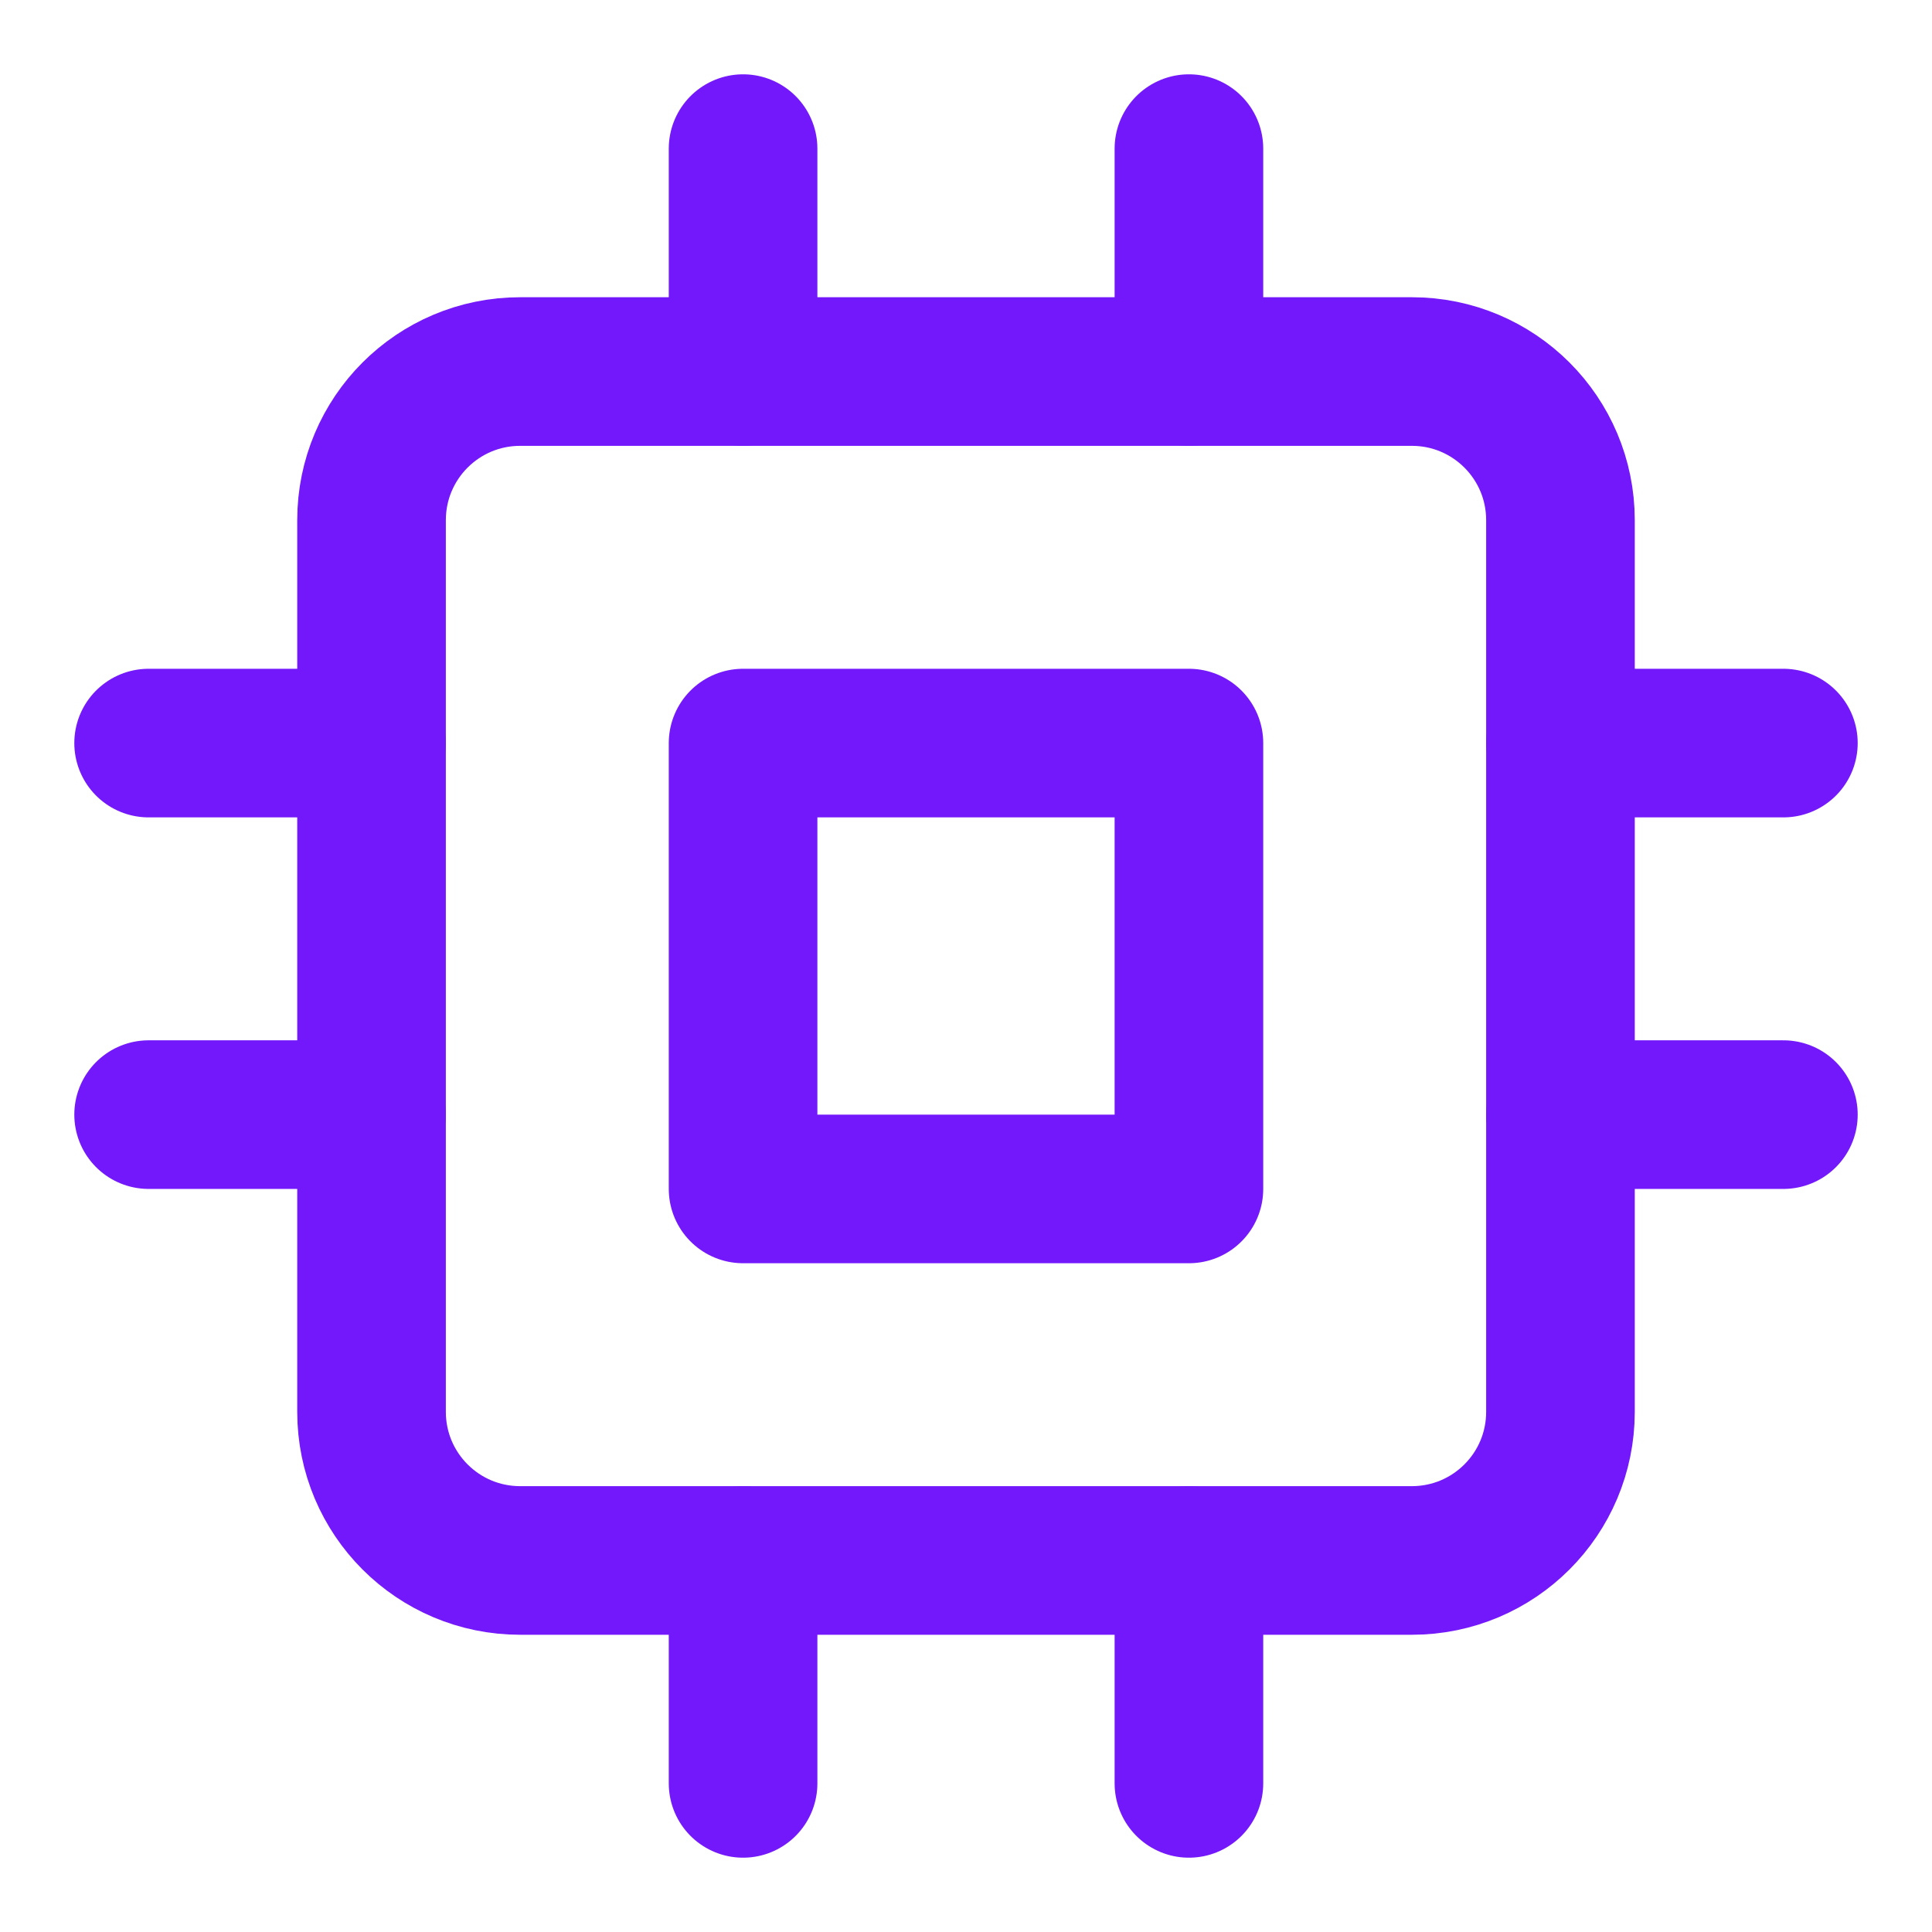
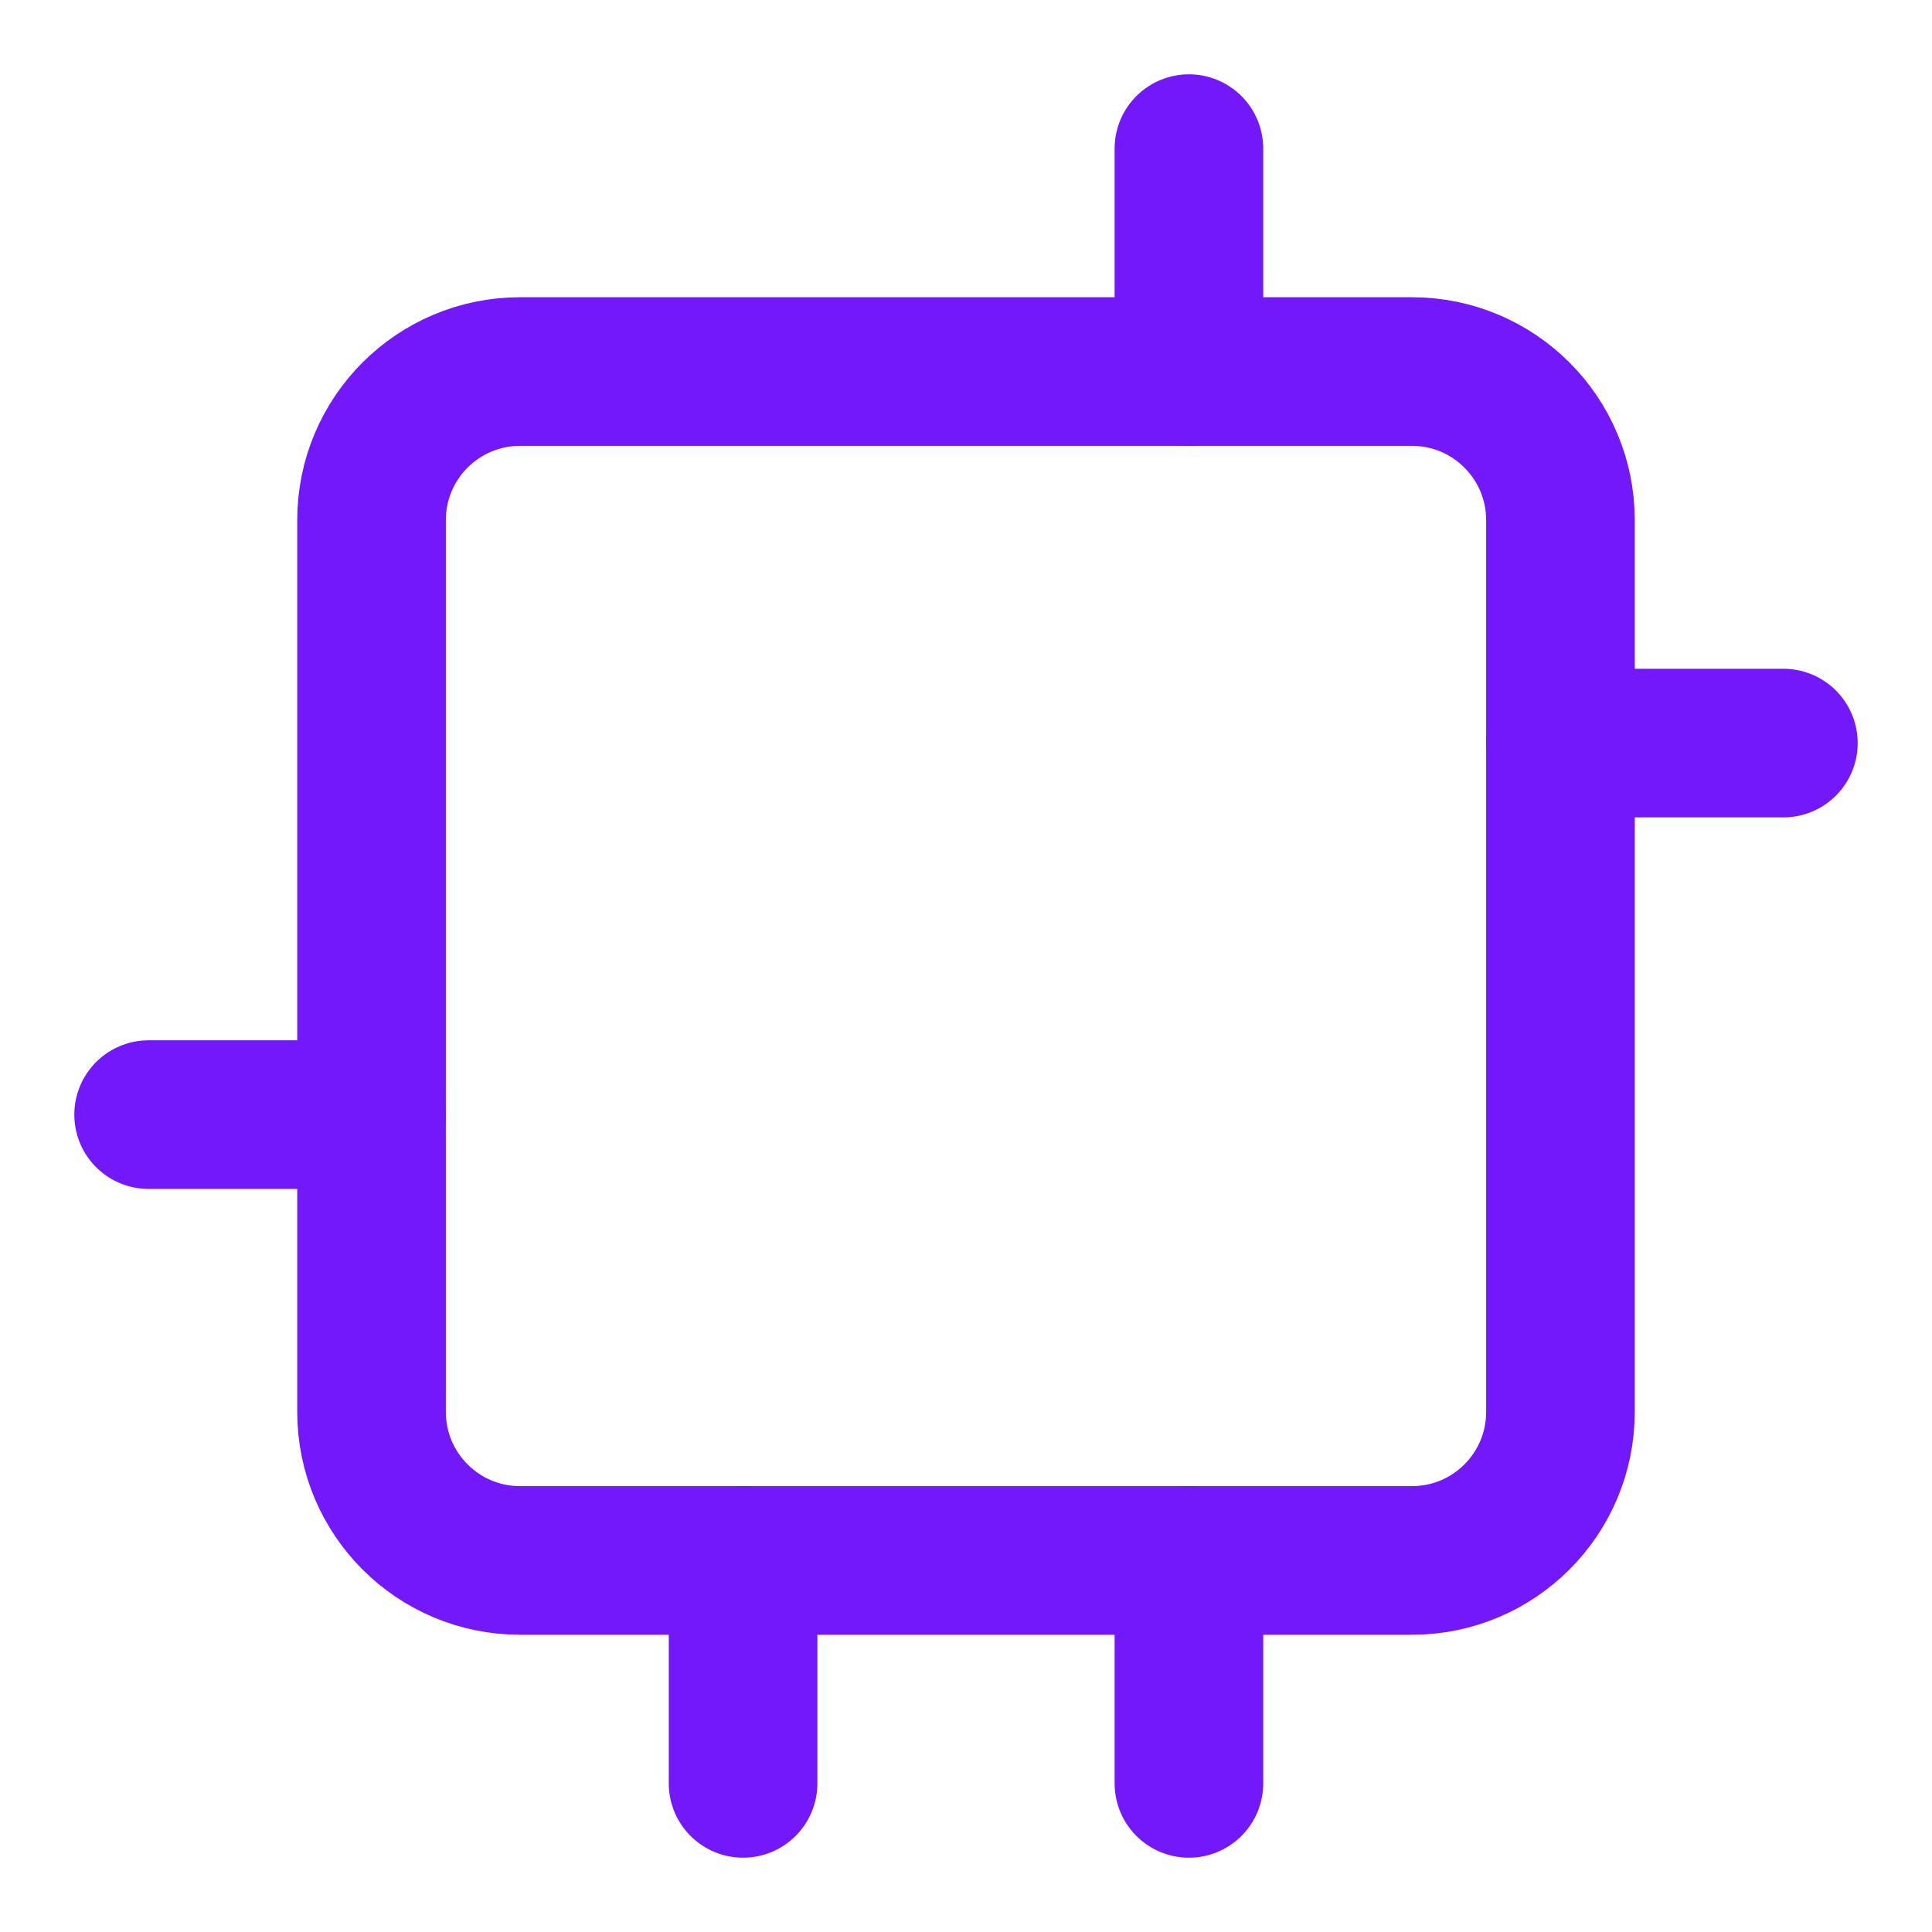
<svg xmlns="http://www.w3.org/2000/svg" width="26" height="26" viewBox="0 0 26 26" fill="none">
  <path d="M19 5H7C5.895 5 5 5.895 5 7V19C5 20.105 5.895 21 7 21H19C20.105 21 21 20.105 21 19V7C21 5.895 20.105 5 19 5Z" stroke="#7318FB" stroke-width="2" stroke-linecap="round" stroke-linejoin="round" />
-   <path d="M16 10H10V16H16V10Z" stroke="#7318FB" stroke-width="2" stroke-linecap="round" stroke-linejoin="round" />
-   <path d="M10 2V5" stroke="#7318FB" stroke-width="2" stroke-linecap="round" stroke-linejoin="round" />
  <path d="M16 2V5" stroke="#7318FB" stroke-width="2" stroke-linecap="round" stroke-linejoin="round" />
  <path d="M10 21V24" stroke="#7318FB" stroke-width="2" stroke-linecap="round" stroke-linejoin="round" />
  <path d="M16 21V24" stroke="#7318FB" stroke-width="2" stroke-linecap="round" stroke-linejoin="round" />
  <path d="M21 10H24" stroke="#7318FB" stroke-width="2" stroke-linecap="round" stroke-linejoin="round" />
-   <path d="M21 15H24" stroke="#7318FB" stroke-width="2" stroke-linecap="round" stroke-linejoin="round" />
-   <path d="M2 10H5" stroke="#7318FB" stroke-width="2" stroke-linecap="round" stroke-linejoin="round" />
  <path d="M2 15H5" stroke="#7318FB" stroke-width="2" stroke-linecap="round" stroke-linejoin="round" />
</svg>